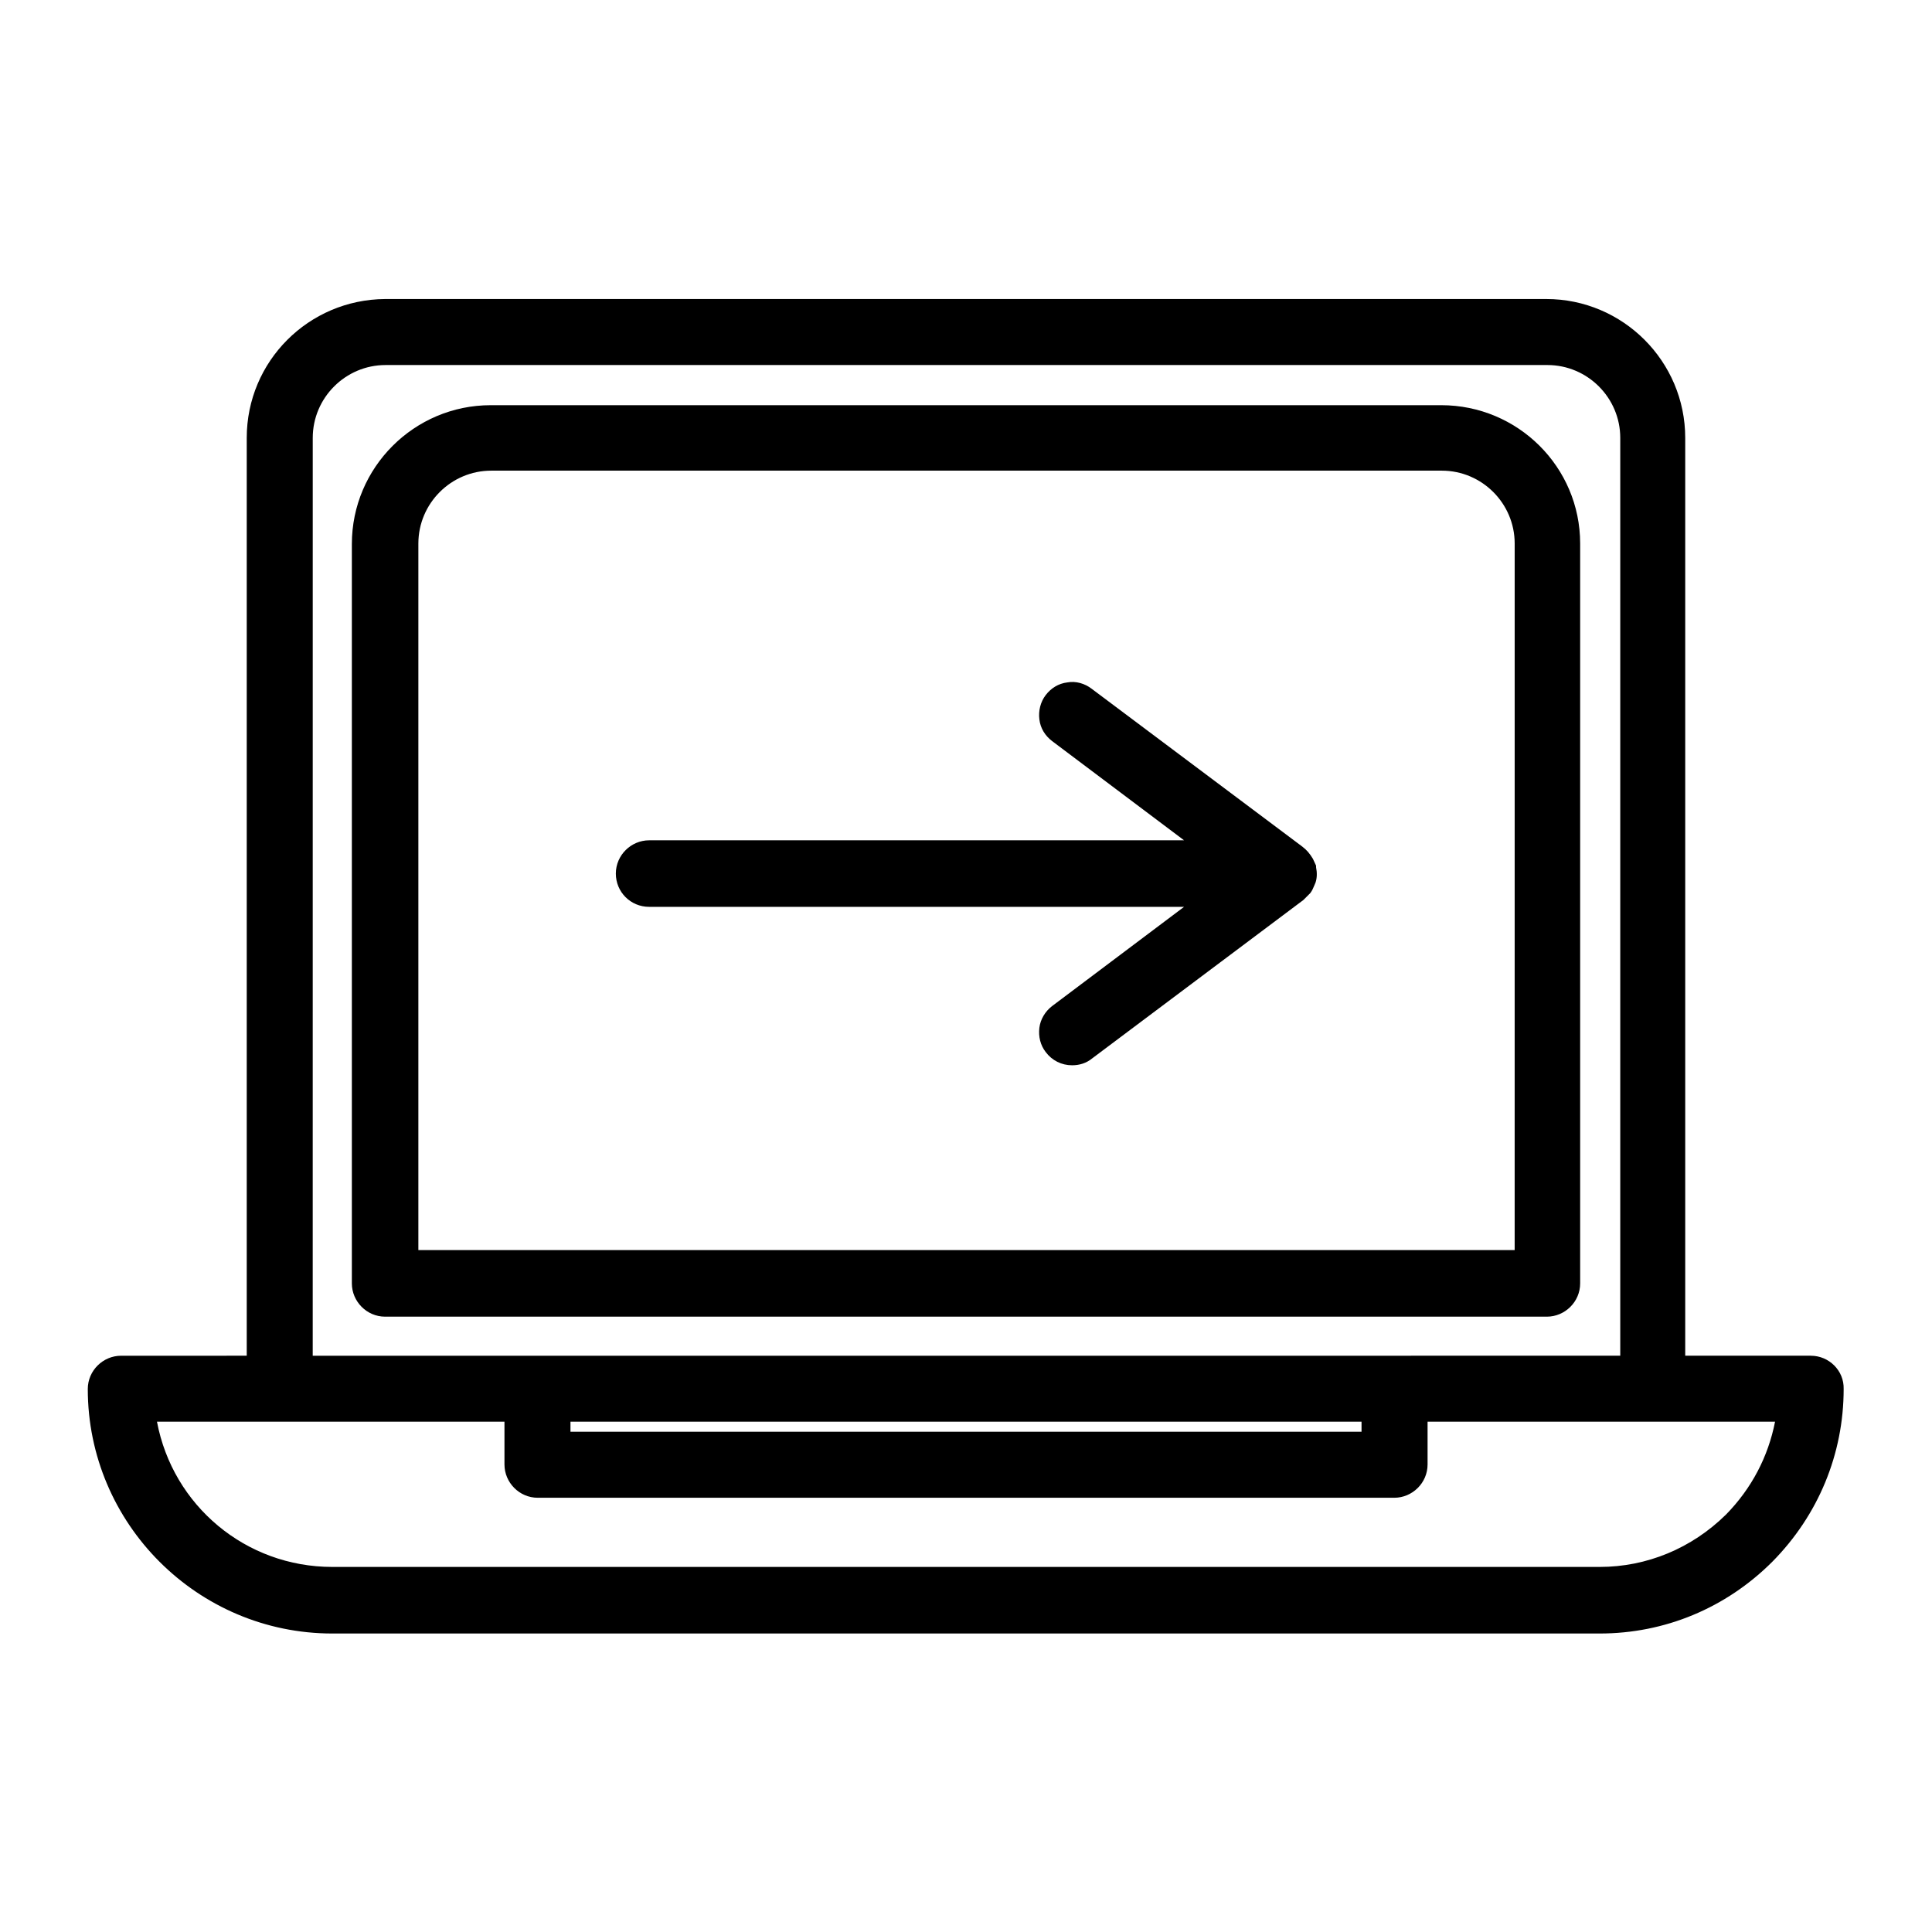
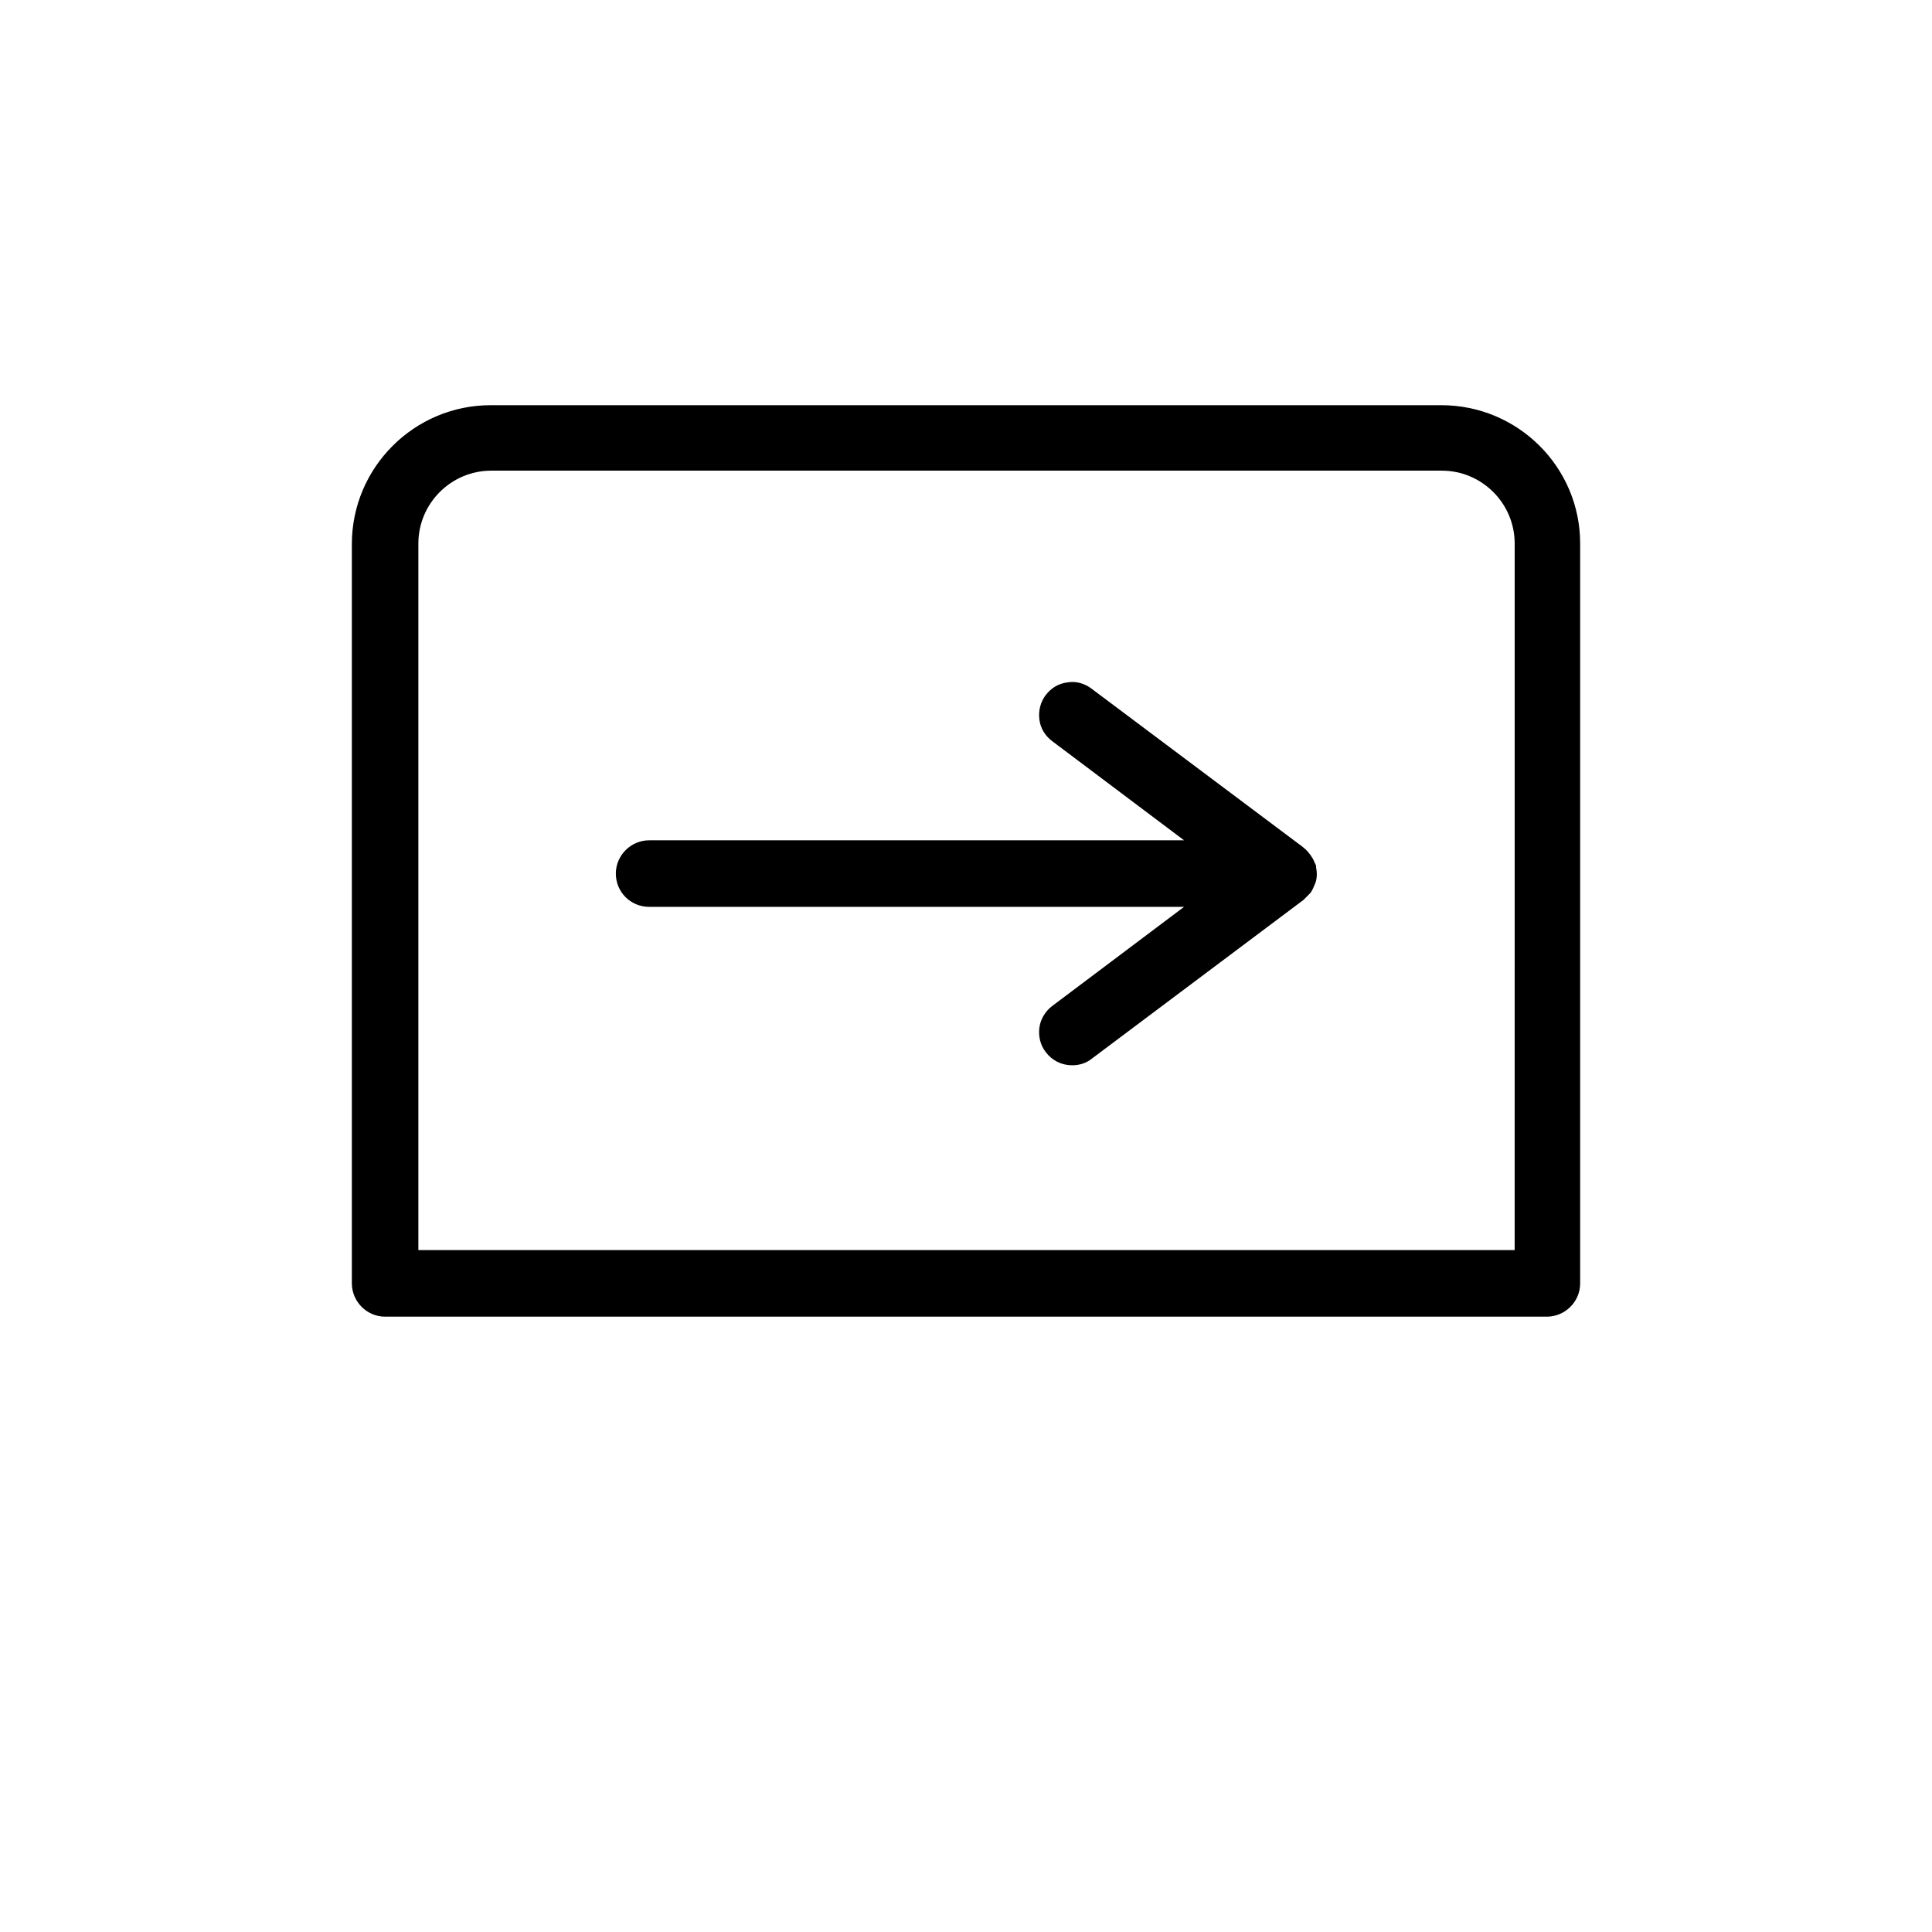
<svg xmlns="http://www.w3.org/2000/svg" fill="#000000" width="800px" height="800px" version="1.1" viewBox="144 144 512 512">
  <g>
    <path d="m489.14 368.37-55.84-41.844c-1.82-1.398-4.199-2.098-6.438-1.68-2.379 0.281-4.34 1.539-5.738 3.359-1.398 1.82-1.961 4.199-1.68 6.438 0.281 2.379 1.539 4.34 3.359 5.738l34.988 26.309h-141.77c-4.758 0-8.816 3.918-8.816 8.816 0 4.898 3.918 8.816 8.816 8.816h141.77l-34.988 26.309c-1.82 1.398-3.078 3.5-3.359 5.738-0.281 2.379 0.281 4.617 1.68 6.438 1.68 2.238 4.199 3.5 6.996 3.5 1.961 0 3.777-0.559 5.316-1.82l55.98-41.984 1.82-1.82c0.559-0.699 0.84-1.539 0.98-1.82l0.418-0.98c0.418-1.258 0.418-2.66 0.141-4.059v-0.418l-0.84-1.82c-0.836-1.395-1.676-2.375-2.797-3.215z" />
-     <path d="m623.91 503.28h-33.309v-243.23c0-20.293-16.516-36.805-36.805-36.805h-307.74c-20.293 0.141-36.668 16.512-36.668 36.805v243.23l-33.309 0.004c-4.758 0-8.816 3.918-8.816 8.816 0 35.688 29.109 64.797 64.797 64.797h335.87c17.215 0 33.449-6.719 45.762-19.031 12.176-12.316 18.895-28.551 18.895-45.762 0.141-4.902-3.918-8.82-8.676-8.82zm-397.03-243.23c0-10.637 8.676-19.312 19.312-19.312h307.88c10.637 0 19.312 8.676 19.312 19.312v243.23l-346.51 0.004zm277.94 260.72v2.66h-209.64v-2.66zm96.562 24.629c-9.098 8.957-20.992 13.855-33.449 13.855h-335.87c-22.953 0-42.266-16.234-46.461-38.484h92.086v11.336c0 4.758 3.918 8.816 8.816 8.816h227c4.758 0 8.816-3.918 8.816-8.816v-11.336h92.086c-1.824 9.234-6.164 17.633-13.02 24.629z" />
    <path d="m525.95 251.38h-251.9c-20.293 0-36.805 16.516-36.805 36.805v195.93c0 4.758 3.918 8.816 8.816 8.816h307.88c4.758 0 8.816-3.918 8.816-8.816v-196.07c0-20.289-16.516-36.664-36.809-36.664zm19.312 223.91h-290.39v-187.25c0-10.637 8.676-19.312 19.312-19.312h251.91c10.637 0 19.312 8.676 19.312 19.312l-0.004 187.25z" />
  </g>
</svg>